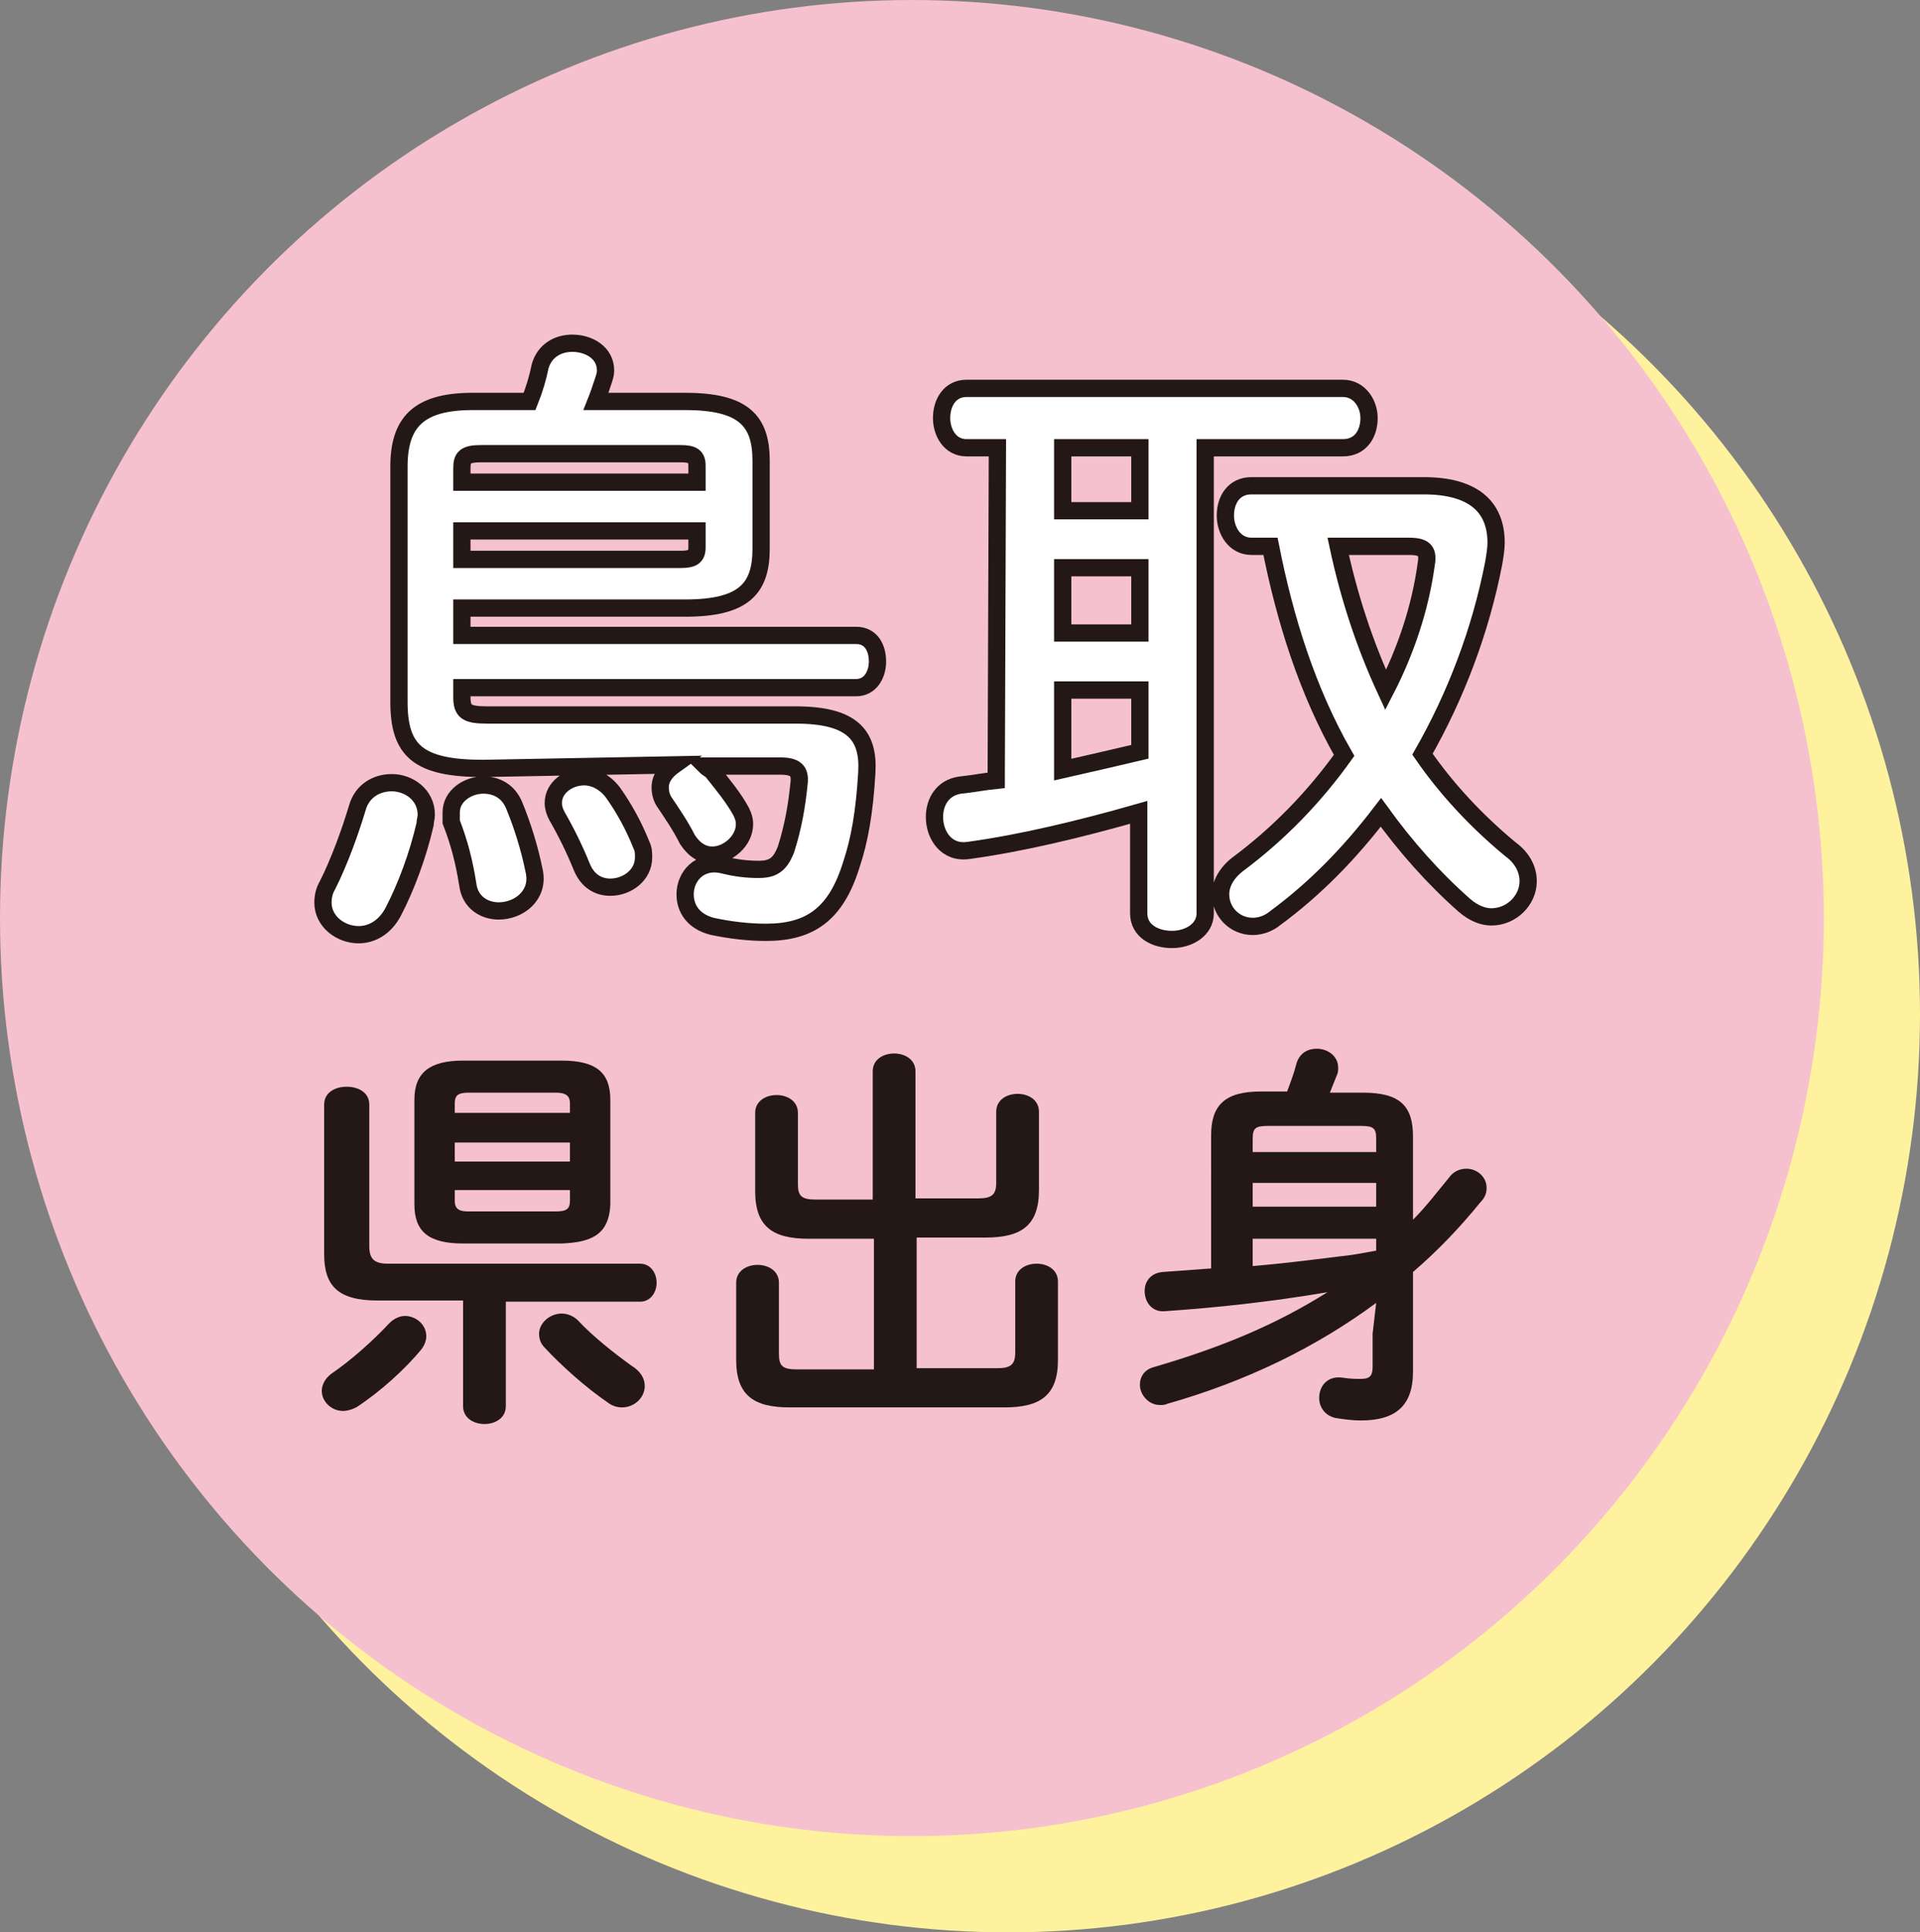
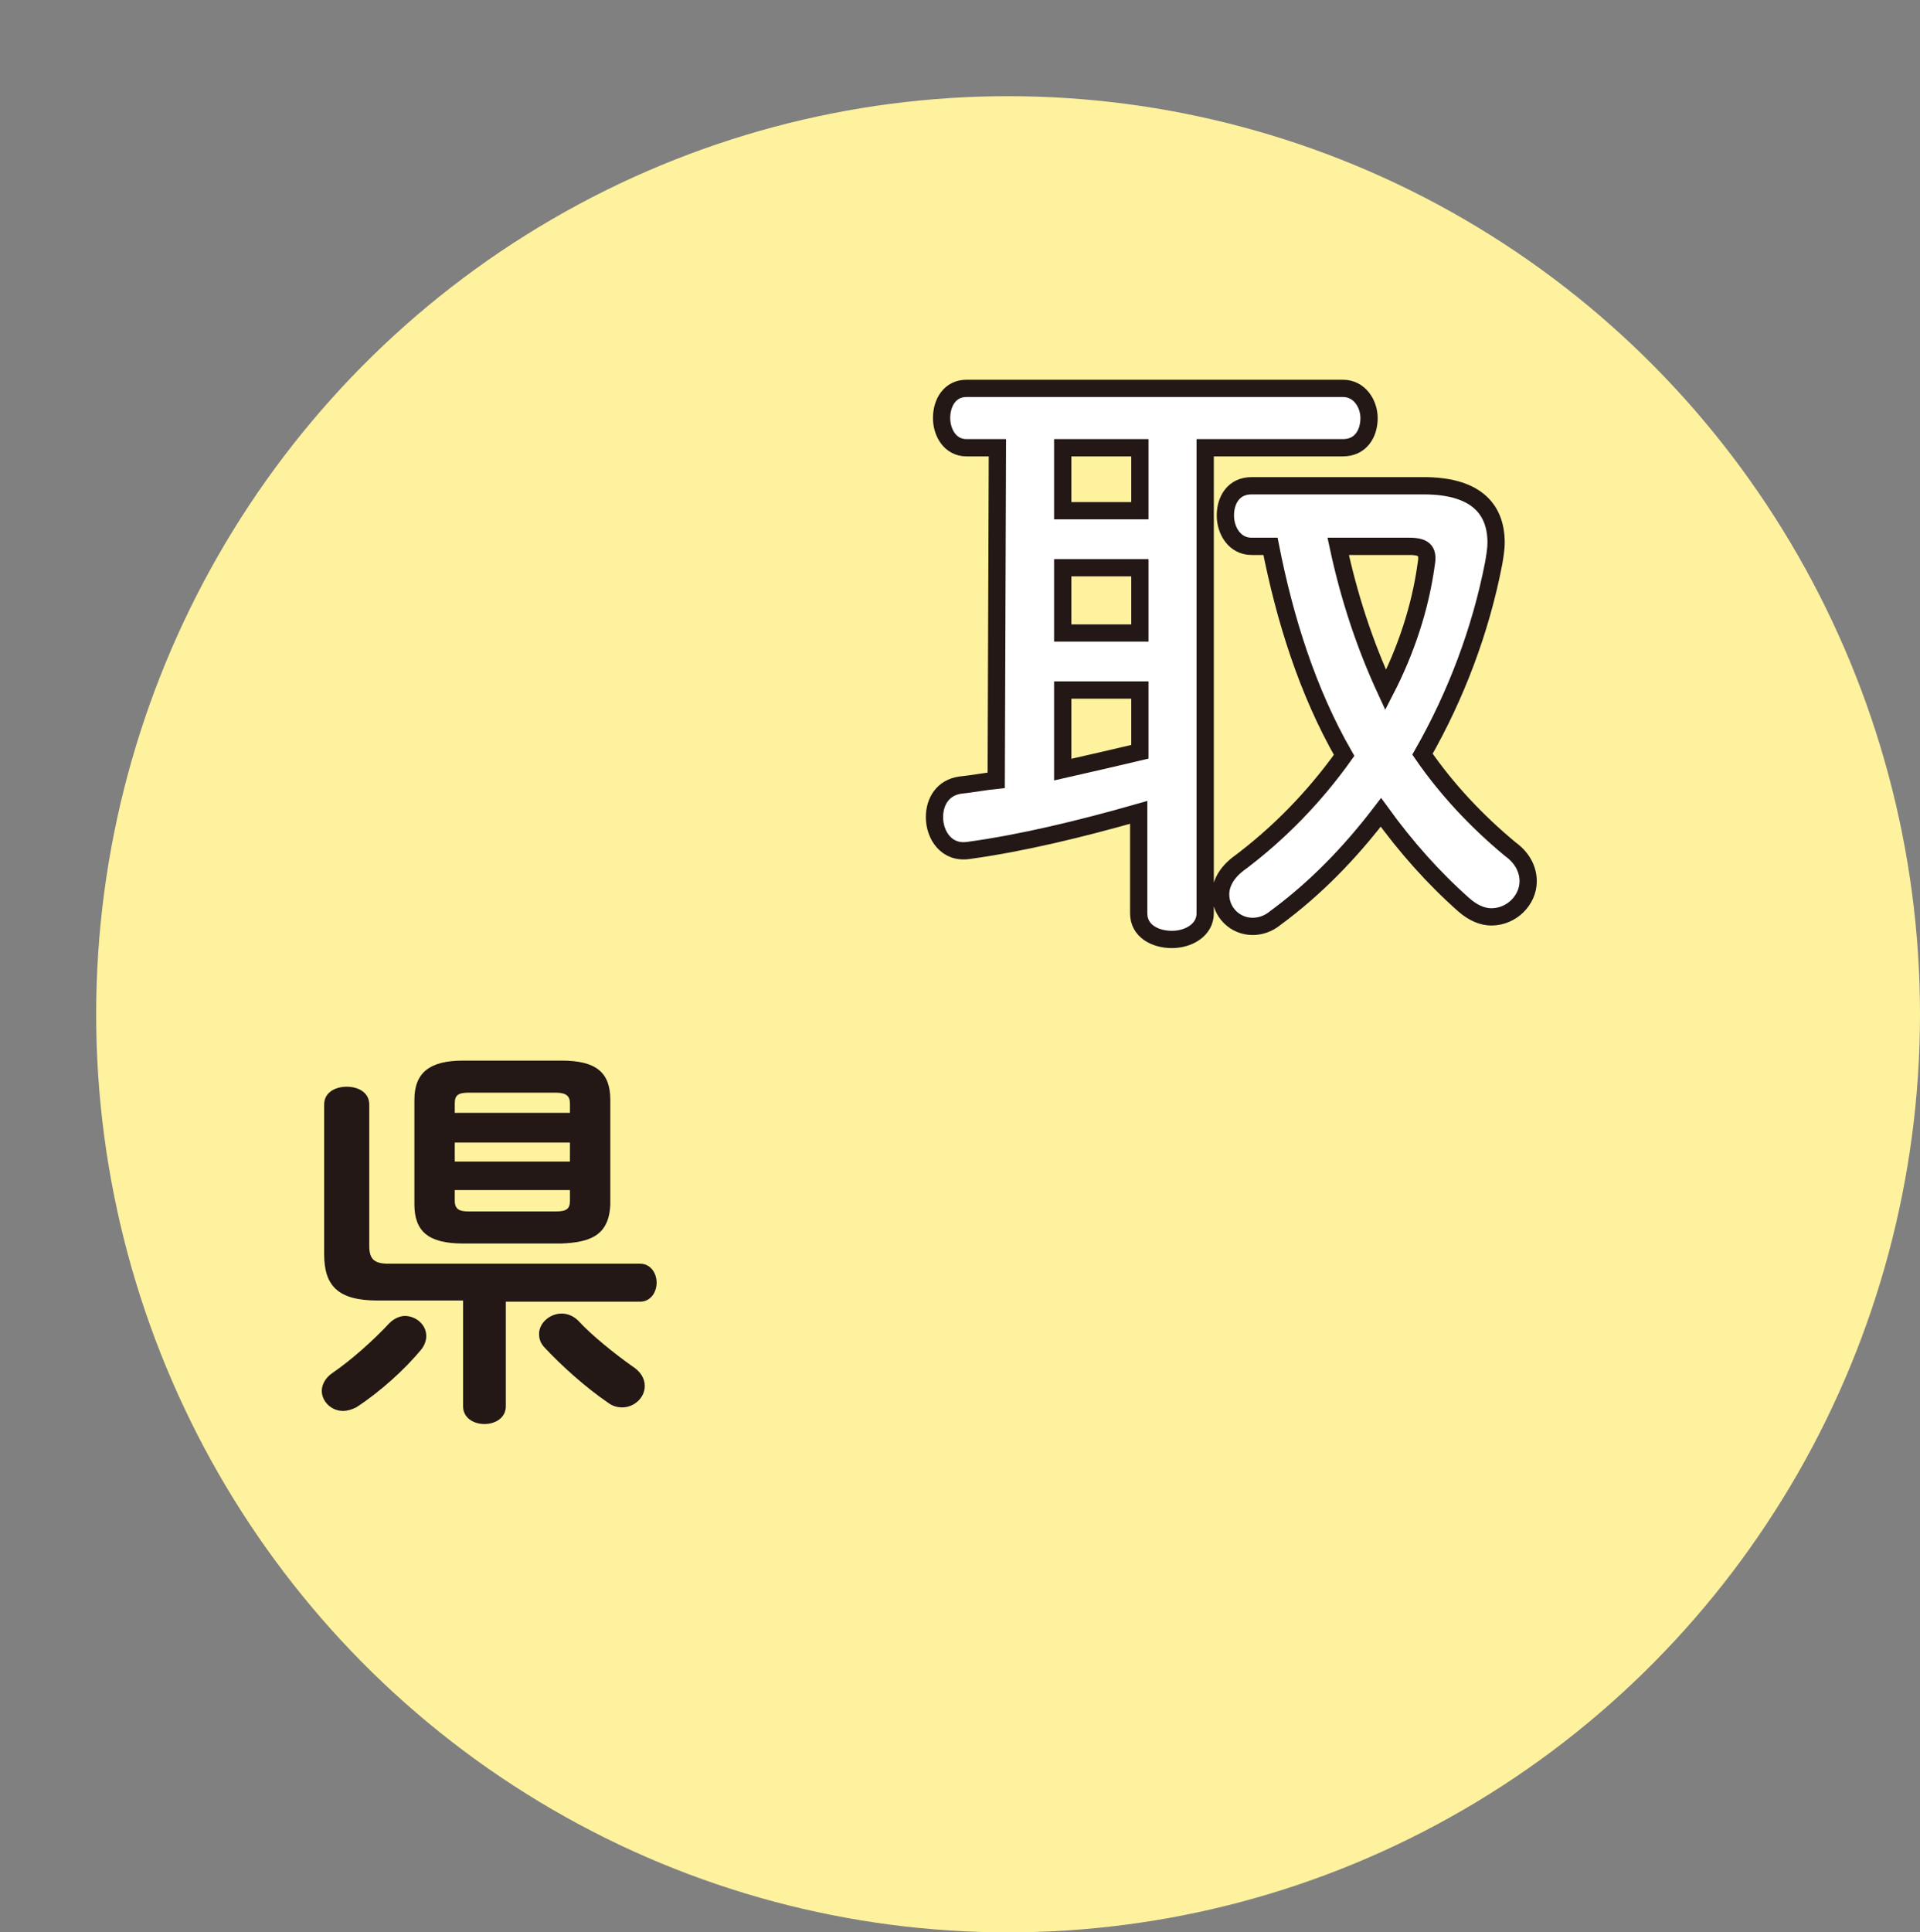
<svg xmlns="http://www.w3.org/2000/svg" version="1.1" id="_レイヤー_2" x="0px" y="0px" viewBox="0 0 161.7 162.7" style="enable-background:new 0 0 161.7 162.7;" xml:space="preserve">
  <rect x="0" y="0" width="161.7" height="162.7" fill="#808080" stroke="none" />
  <style type="text/css">
	.st0{fill:#FFF29F;}
	.st1{fill:#F6C1CF;}
	.st2{fill:#FFFFFF;stroke:#231815;stroke-width:1.454;}
	.st3{fill:#231815;}
</style>
  <ellipse class="st0" cx="84.9" cy="85.4" rx="76.8" ry="77.3" />
  <g id="_レイヤー_1-2">
    <g>
-       <ellipse class="st1" cx="76.8" cy="77.3" rx="76.8" ry="77.3" />
      <g>
        <g>
-           <path class="st2" d="M33.1,76.8c-0.7,1.3-1.8,1.9-2.9,1.9c-1.5,0-3-1.1-3-2.7c0-0.5,0.1-1,0.4-1.5c1-2,1.9-4.5,2.5-6.5      c0.4-1.4,1.6-2.1,2.9-2.1c1.4,0,2.9,1,2.9,2.7c0,0.3-0.1,0.5-0.1,0.8C35.2,72,34.2,74.7,33.1,76.8L33.1,76.8z M40.7,64.7      c-5.5,0-7.1-1.5-7.1-5.6V39.3c0-3.7,1.6-5.5,6.2-5.5h4.8c0.4-1,0.7-2,0.9-3c0.4-1.3,1.5-1.9,2.7-1.9c1.4,0,2.8,0.8,2.8,2.3      c0,0.3-0.1,0.6-0.2,0.9c-0.2,0.6-0.4,1.2-0.6,1.7h7.5c4.9,0,6.4,1.6,6.4,5v7.4c0,3.4-1.5,5-6.4,5H38.9v2.3h33.2      c1.3,0,1.8,1.1,1.8,2.2c0,1.1-0.6,2.2-1.8,2.2H38.9v0.8c0,1.2,0.4,1.5,2.1,1.5h26c4.8,0,6.2,1.7,6,4.9c-0.2,3.3-0.6,5.6-1.3,7.7      c-1.3,4.2-3.5,5.7-7.2,5.7c-1.5,0-3.1-0.2-4.5-0.5c-1.6-0.4-2.3-1.5-2.3-2.7c0-1.5,1.2-2.9,3.1-2.5c1.2,0.3,2.1,0.4,3.1,0.4      c1.2,0,1.8-0.4,2.3-1.7c0.6-1.9,0.9-3.6,1.1-5.6c0.1-1-0.3-1.4-1.6-1.4h-6.3c0.2,0.2,0.5,0.3,0.7,0.6c0.8,1,1.7,2.1,2.3,3.2      c0.2,0.4,0.3,0.7,0.3,1.1c0,1.4-1.4,2.6-2.7,2.6c-0.8,0-1.5-0.4-2.1-1.3c-0.6-1.2-1.3-2.2-1.9-3.1c-0.3-0.4-0.4-0.9-0.4-1.3      c0-0.8,0.5-1.4,1.2-1.9L40.7,64.7L40.7,64.7z M45,73.4c0.4,2-1.3,3.3-3,3.3c-1.2,0-2.4-0.7-2.6-2.2c-0.3-1.9-0.7-3.5-1.4-5.3      C38,68.9,38,68.7,38,68.4c0-1.4,1.4-2.3,2.7-2.3c1.1,0,2.1,0.5,2.6,1.7C44,69.5,44.6,71.4,45,73.4L45,73.4z M58.7,39.2      c0-0.8-0.4-1-1.4-1H40.5c-1.3,0-1.6,0.3-1.6,1.2v1.2h19.8V39.2L58.7,39.2z M57.3,47.1c1,0,1.4-0.2,1.4-1v-1.4H38.9v2.4H57.3z       M54,71.1c0.2,0.4,0.2,0.7,0.2,1.1c0,1.5-1.4,2.5-2.8,2.5c-1,0-1.9-0.5-2.4-1.7c-0.6-1.5-1.4-3.1-2.1-4.3      c-0.2-0.4-0.3-0.7-0.3-1.1c0-1.3,1.3-2.2,2.6-2.2c0.8,0,1.7,0.4,2.4,1.3C52.6,68.1,53.4,69.6,54,71.1L54,71.1z" />
          <path class="st2" d="M84,37.7h-2.6c-1.4,0-2.1-1.3-2.1-2.5c0-1.3,0.7-2.5,2.1-2.5h31.7c1.4,0,2.2,1.3,2.2,2.5      c0,1.3-0.7,2.5-2.2,2.5h-11.6v39.2c0,1.4-1.4,2.2-2.8,2.2c-1.4,0-2.8-0.7-2.8-2.2v-8.5c-4.9,1.4-9.9,2.6-14.3,3.2      c-1.9,0.3-2.9-1.3-2.9-2.8c0-1.3,0.7-2.5,2.2-2.7c1-0.1,2-0.3,3-0.4L84,37.7L84,37.7z M89.5,43H96v-5.3h-6.5V43z M89.5,53.3H96      v-5.5h-6.5V53.3z M89.5,64.8c2.2-0.5,4.4-1,6.5-1.5v-5.2h-6.5C89.5,58.1,89.5,64.8,89.5,64.8z M119.9,40.9      c4.1,0,6.1,1.7,6.1,4.8c0,0.5-0.1,1.1-0.2,1.7c-1.1,5.7-3.2,11.2-6,16.1c2,2.9,4.5,5.6,7.4,8c1.1,0.8,1.5,1.8,1.5,2.7      c0,1.6-1.4,3-3.1,3c-0.7,0-1.5-0.3-2.3-1c-2.6-2.3-4.9-4.9-7-7.8c-2.6,3.4-5.5,6.4-8.9,8.9c-0.6,0.5-1.3,0.7-1.9,0.7      c-1.5,0-2.7-1.2-2.7-2.7c0-0.8,0.4-1.7,1.4-2.5c3.5-2.6,6.5-5.7,9-9.2c-3.1-5.4-5-11.5-6.2-17.6h-1.6c-1.4,0-2.2-1.3-2.2-2.6      s0.7-2.5,2.2-2.5L119.9,40.9L119.9,40.9z M112.7,46c0.9,4.2,2.2,8.2,4,12.1c1.7-3.3,2.9-6.9,3.4-10.5c0.2-1.1,0-1.6-1.4-1.6      C118.7,46,112.7,46,112.7,46z" />
        </g>
        <g>
          <path class="st3" d="M28.9,118.8c-1,0-1.8-0.8-1.8-1.7c0-0.5,0.3-1.1,0.9-1.5c1.6-1.1,3.4-2.7,4.8-4.2c0.4-0.4,0.9-0.6,1.3-0.6      c0.9,0,1.8,0.7,1.8,1.7c0,0.3-0.1,0.7-0.4,1.1c-1.4,1.7-3.5,3.6-5.5,4.9C29.6,118.7,29.2,118.8,28.9,118.8L28.9,118.8z       M42.6,118.4c0,1-0.9,1.5-1.8,1.5s-1.8-0.5-1.8-1.5v-8.9h-7.2c-3.3,0-4.5-1.2-4.5-3.9V93c0-1,0.9-1.5,1.9-1.5s1.9,0.5,1.9,1.5      v11.9c0,1.1,0.4,1.5,1.6,1.5h21.2c0.9,0,1.4,0.8,1.4,1.6s-0.5,1.6-1.4,1.6H42.6C42.6,109.5,42.6,118.4,42.6,118.4z M39,104.7      c-2.9,0-4.1-1-4.1-3.3v-8.8c0-2.3,1.3-3.3,4.1-3.3h8.3c2.9,0,4.1,1,4.1,3.3v8.8c-0.1,2.7-1.8,3.2-4.1,3.3      C47.3,104.7,39,104.7,39,104.7z M48,92.9c0-0.6-0.3-0.9-1.2-0.9h-7.3c-0.9,0-1.2,0.2-1.2,0.9v0.8H48C48,93.7,48,92.9,48,92.9z       M38.3,97.8H48v-1.6h-9.7V97.8z M46.8,102c0.9,0,1.2-0.2,1.2-0.9v-0.9h-9.7v0.9c0,0.8,0.5,0.9,1.2,0.9      C39.5,102,46.8,102,46.8,102z M53.2,115c0.8,0.5,1.1,1.1,1.1,1.7c0,1-0.9,1.8-1.9,1.8c-0.4,0-0.8-0.1-1.2-0.4      c-1.9-1.3-3.9-3.1-5.3-4.6c-0.4-0.4-0.5-0.8-0.5-1.2c0-0.9,0.9-1.7,1.9-1.7c0.5,0,1,0.2,1.4,0.6C49.9,112.5,51.8,114,53.2,115z" />
-           <path class="st3" d="M82.4,100.9c1.1,0,1.5-0.3,1.5-1.3v-6c0-1,0.9-1.5,1.8-1.5c0.9,0,1.8,0.5,1.8,1.5v6.6c0,3-1.5,4-4.5,4h-5.8      v11h6.8c1.1,0,1.5-0.3,1.5-1.3v-6c0-1,0.9-1.5,1.8-1.5c0.9,0,1.8,0.5,1.8,1.5v6.6c0,3-1.5,4-4.5,4H66.5c-3,0-4.5-1-4.5-4V108      c0-1,0.9-1.5,1.8-1.5s1.8,0.5,1.8,1.5v6c0,1,0.3,1.3,1.5,1.3h6.5v-11h-5.5c-3,0-4.5-1-4.5-4v-6.6c0-1,0.9-1.5,1.8-1.5      c0.9,0,1.8,0.5,1.8,1.5v6c0,1,0.3,1.3,1.5,1.3h4.8V90.2c0-1,0.9-1.5,1.8-1.5s1.8,0.5,1.8,1.5v10.7H82.4L82.4,100.9z" />
-           <path class="st3" d="M115.9,109.7c-5,3.7-10.9,6.6-17.6,8.5c-0.2,0.1-0.4,0.1-0.6,0.1c-1,0-1.7-0.9-1.7-1.7      c0-0.7,0.4-1.3,1.2-1.5c5.8-1.7,10.3-3.6,14.6-6.3c-4.7,0.8-9.3,1.3-13.7,1.6c-1.1,0.1-1.7-0.8-1.7-1.7c0-0.8,0.5-1.5,1.5-1.6      c1.4-0.1,2.7-0.2,4.1-0.3V95.6c0-2.5,1.1-3.7,4.2-3.7h2.2c0.3-0.8,0.6-1.6,0.8-2.4c0.3-0.9,1-1.2,1.7-1.2c0.9,0,1.8,0.6,1.8,1.6      c0,0.2,0,0.4-0.1,0.6c-0.2,0.5-0.4,1-0.6,1.5h2.8c3.2,0,4.2,1.2,4.2,3.7v7c1.1-1.1,2-2.3,3-3.5c0.4-0.6,1-0.8,1.5-0.8      c0.9,0,1.7,0.7,1.7,1.6c0,0.4-0.1,0.8-0.5,1.2c-1.7,2.1-3.6,4.1-5.7,5.9v8.4c0,2.9-1.5,4.1-4.4,4.1c-0.7,0-1.4-0.1-2.1-0.2      c-0.9-0.2-1.4-0.9-1.4-1.7c0-1,0.7-1.9,2-1.7c0.6,0.1,1.1,0.1,1.5,0.1c0.7,0,1-0.2,1-1v-2.8L115.9,109.7L115.9,109.7z       M115.9,95.9c0-0.9-0.2-1.1-1.3-1.1h-7.8c-1.1,0-1.3,0.2-1.3,1.1V97h10.4V95.9z M115.9,99.6h-10.4v2h10.4V99.6z M115.9,104.3      h-10.4v2.3c2.4-0.2,4.8-0.5,7.2-0.8c1.1-0.1,2.1-0.3,3.2-0.5V104.3L115.9,104.3z" />
        </g>
      </g>
    </g>
  </g>
</svg>